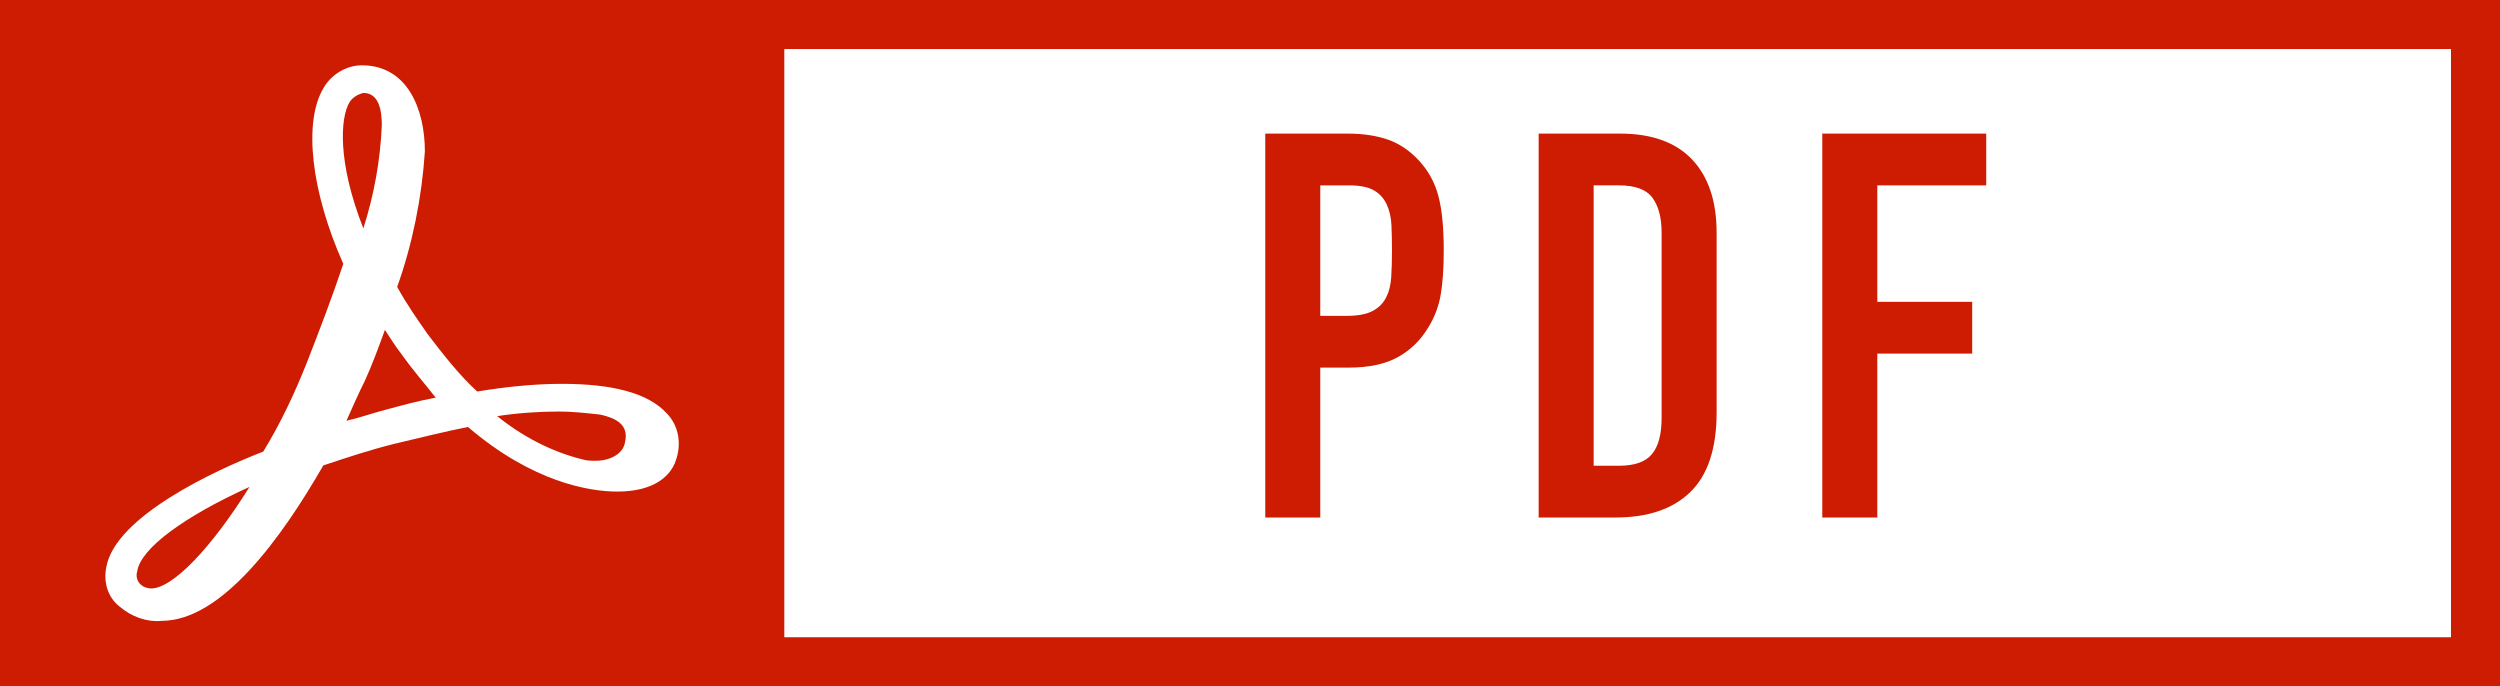
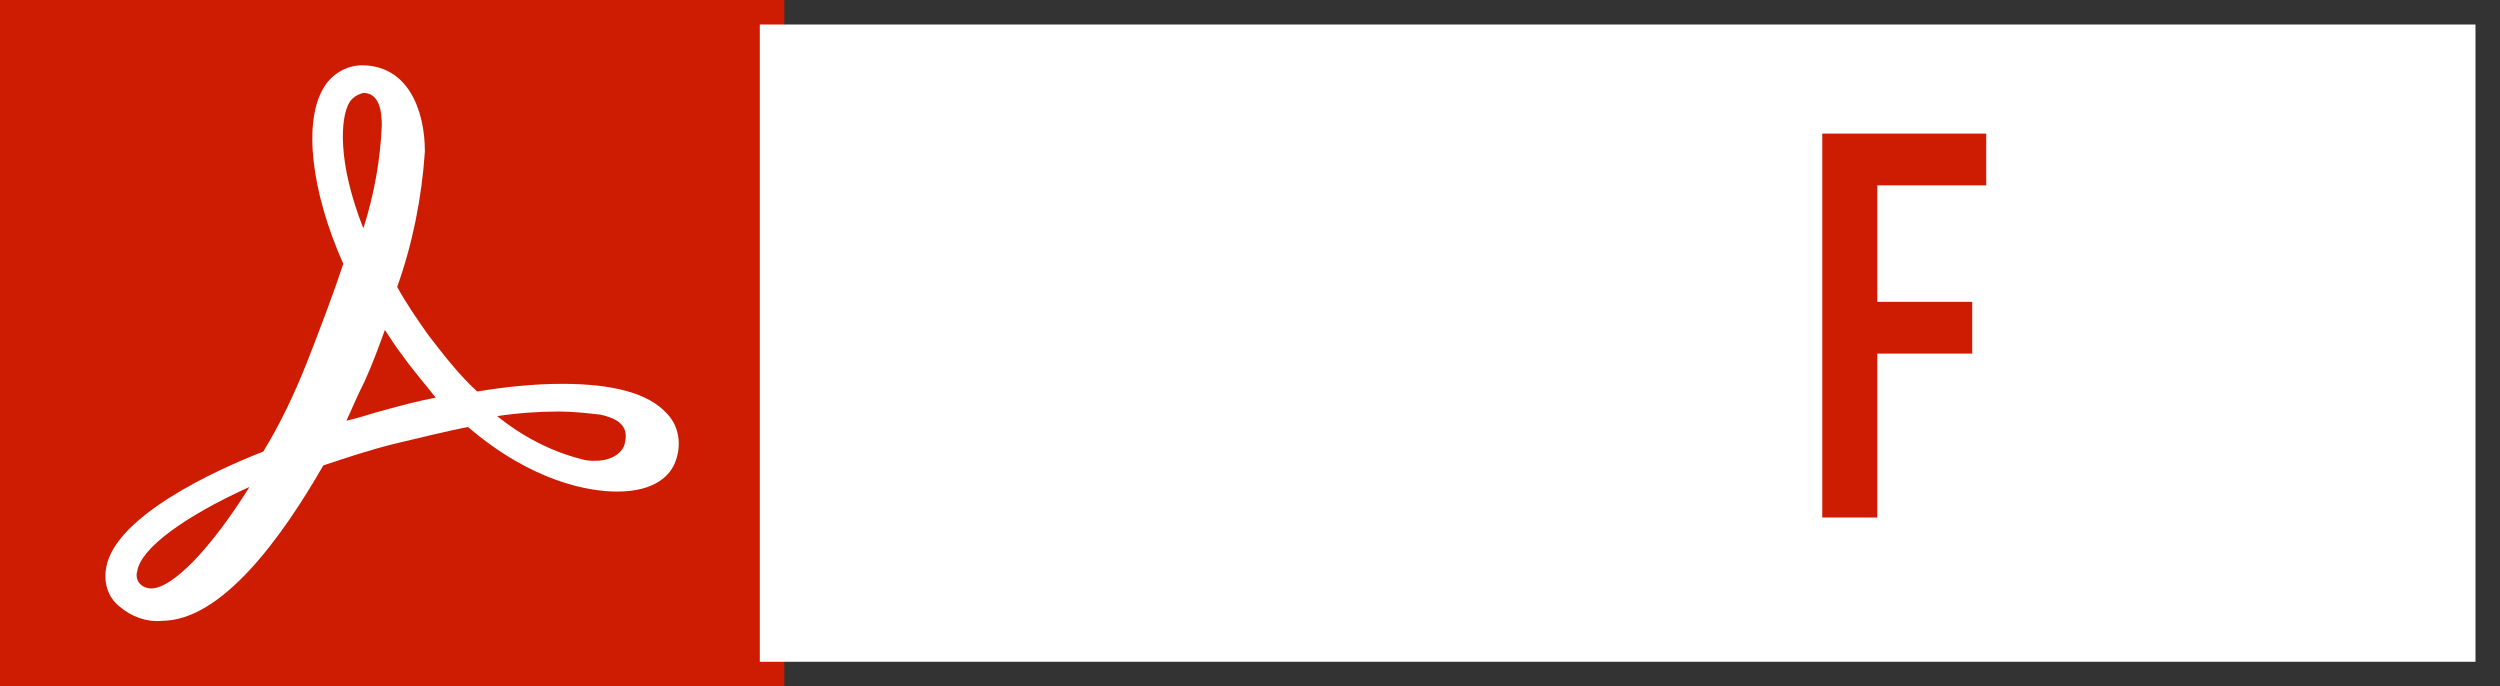
<svg xmlns="http://www.w3.org/2000/svg" id="b" viewBox="0 0 102 28">
  <rect x="0" y="0" width="102" height="28" fill="#333333" stroke="none" />
  <defs>
    <style>.d{fill:#fff;}.e{fill:#cd1c02;}</style>
  </defs>
  <g id="c">
    <g>
      <rect class="e" y="0" width="32" height="28" />
      <g>
        <rect class="d" x="31" y="1" width="70" height="26" />
-         <path class="e" d="M100,2V26H32V2H100m2-2H30V28H102V0h0Z" />
      </g>
      <g>
-         <path class="e" d="M51.623,21.115V5.451h3.366c.616,0,1.158,.081,1.628,.242s.894,.447,1.276,.858c.381,.411,.645,.891,.792,1.441s.22,1.295,.22,2.233c0,.704-.04,1.298-.121,1.782s-.253,.939-.517,1.364c-.309,.514-.719,.913-1.232,1.199s-1.188,.429-2.023,.429h-1.145v6.116h-2.244Zm2.244-13.552v5.324h1.078c.454,0,.807-.066,1.056-.198,.25-.132,.433-.315,.551-.55,.117-.22,.186-.491,.209-.814,.021-.322,.032-.682,.032-1.078,0-.366-.007-.715-.021-1.045s-.081-.619-.198-.869c-.117-.249-.293-.44-.528-.572-.234-.132-.571-.198-1.012-.198h-1.166Z" />
-         <path class="e" d="M62.777,21.115V5.451h3.322c1.29,0,2.269,.352,2.938,1.056,.667,.704,1.001,1.702,1.001,2.992v7.326c0,1.467-.356,2.549-1.067,3.245-.712,.697-1.734,1.045-3.069,1.045h-3.124Zm2.244-13.552v11.44h1.034c.631,0,1.078-.157,1.342-.473,.265-.315,.397-.81,.397-1.485v-7.546c0-.616-.125-1.092-.374-1.43-.25-.337-.704-.506-1.364-.506h-1.034Z" />
        <path class="e" d="M74.349,21.115V5.451h6.689v2.112h-4.444v4.752h3.872v2.112h-3.872v6.688h-2.244Z" />
      </g>
      <path class="d" d="M10.18,19.866c-1.57,2.511-3.139,4.144-4.018,4.144-.126,0-.314-.063-.377-.126-.188-.126-.251-.377-.188-.565,.126-.942,1.946-2.26,4.583-3.453m7.597-3.642c-.691,.126-1.381,.314-2.072,.502-.502,.126-1.005,.314-1.57,.44,.251-.566,.502-1.131,.753-1.633,.314-.691,.565-1.381,.816-2.072,.251,.377,.44,.691,.691,1.005,.44,.628,.942,1.193,1.381,1.758m-3.516-12.055c.126-.188,.314-.314,.565-.377,.628,0,.753,.691,.753,1.319-.063,1.444-.314,2.825-.753,4.207-1.067-2.7-.942-4.521-.565-5.148m11.239,13.876c-.064,.44-.566,.753-1.194,.753-.188,0-.376,0-.565-.062-1.256-.315-2.449-.943-3.453-1.759,.816-.126,1.695-.188,2.511-.188,.565,0,1.131,.063,1.695,.126,.565,.126,1.193,.377,1.005,1.13m1.694-1.193c-.753-.816-2.197-1.193-4.269-1.193-1.13,0-2.323,.126-3.453,.314-.753-.691-1.381-1.507-2.009-2.323-.44-.628-.879-1.256-1.256-1.946,.628-1.758,1.005-3.642,1.13-5.525,0-1.695-.691-3.516-2.574-3.516-.628,0-1.256,.377-1.57,.942-.816,1.381-.502,4.207,.816,7.158-.44,1.319-.942,2.637-1.507,4.081-.502,1.256-1.067,2.449-1.758,3.579-1.946,.753-6.027,2.638-6.404,4.709-.126,.628,.063,1.256,.565,1.632,.44,.377,1.067,.628,1.695,.565,2.449,0,4.897-3.39,6.593-6.341,.942-.314,1.884-.628,2.888-.879,1.067-.251,2.072-.502,3.014-.691,2.637,2.26,4.96,2.637,6.09,2.637,1.57,0,2.197-.691,2.386-1.256,.251-.691,.126-1.444-.377-1.946" />
    </g>
  </g>
</svg>